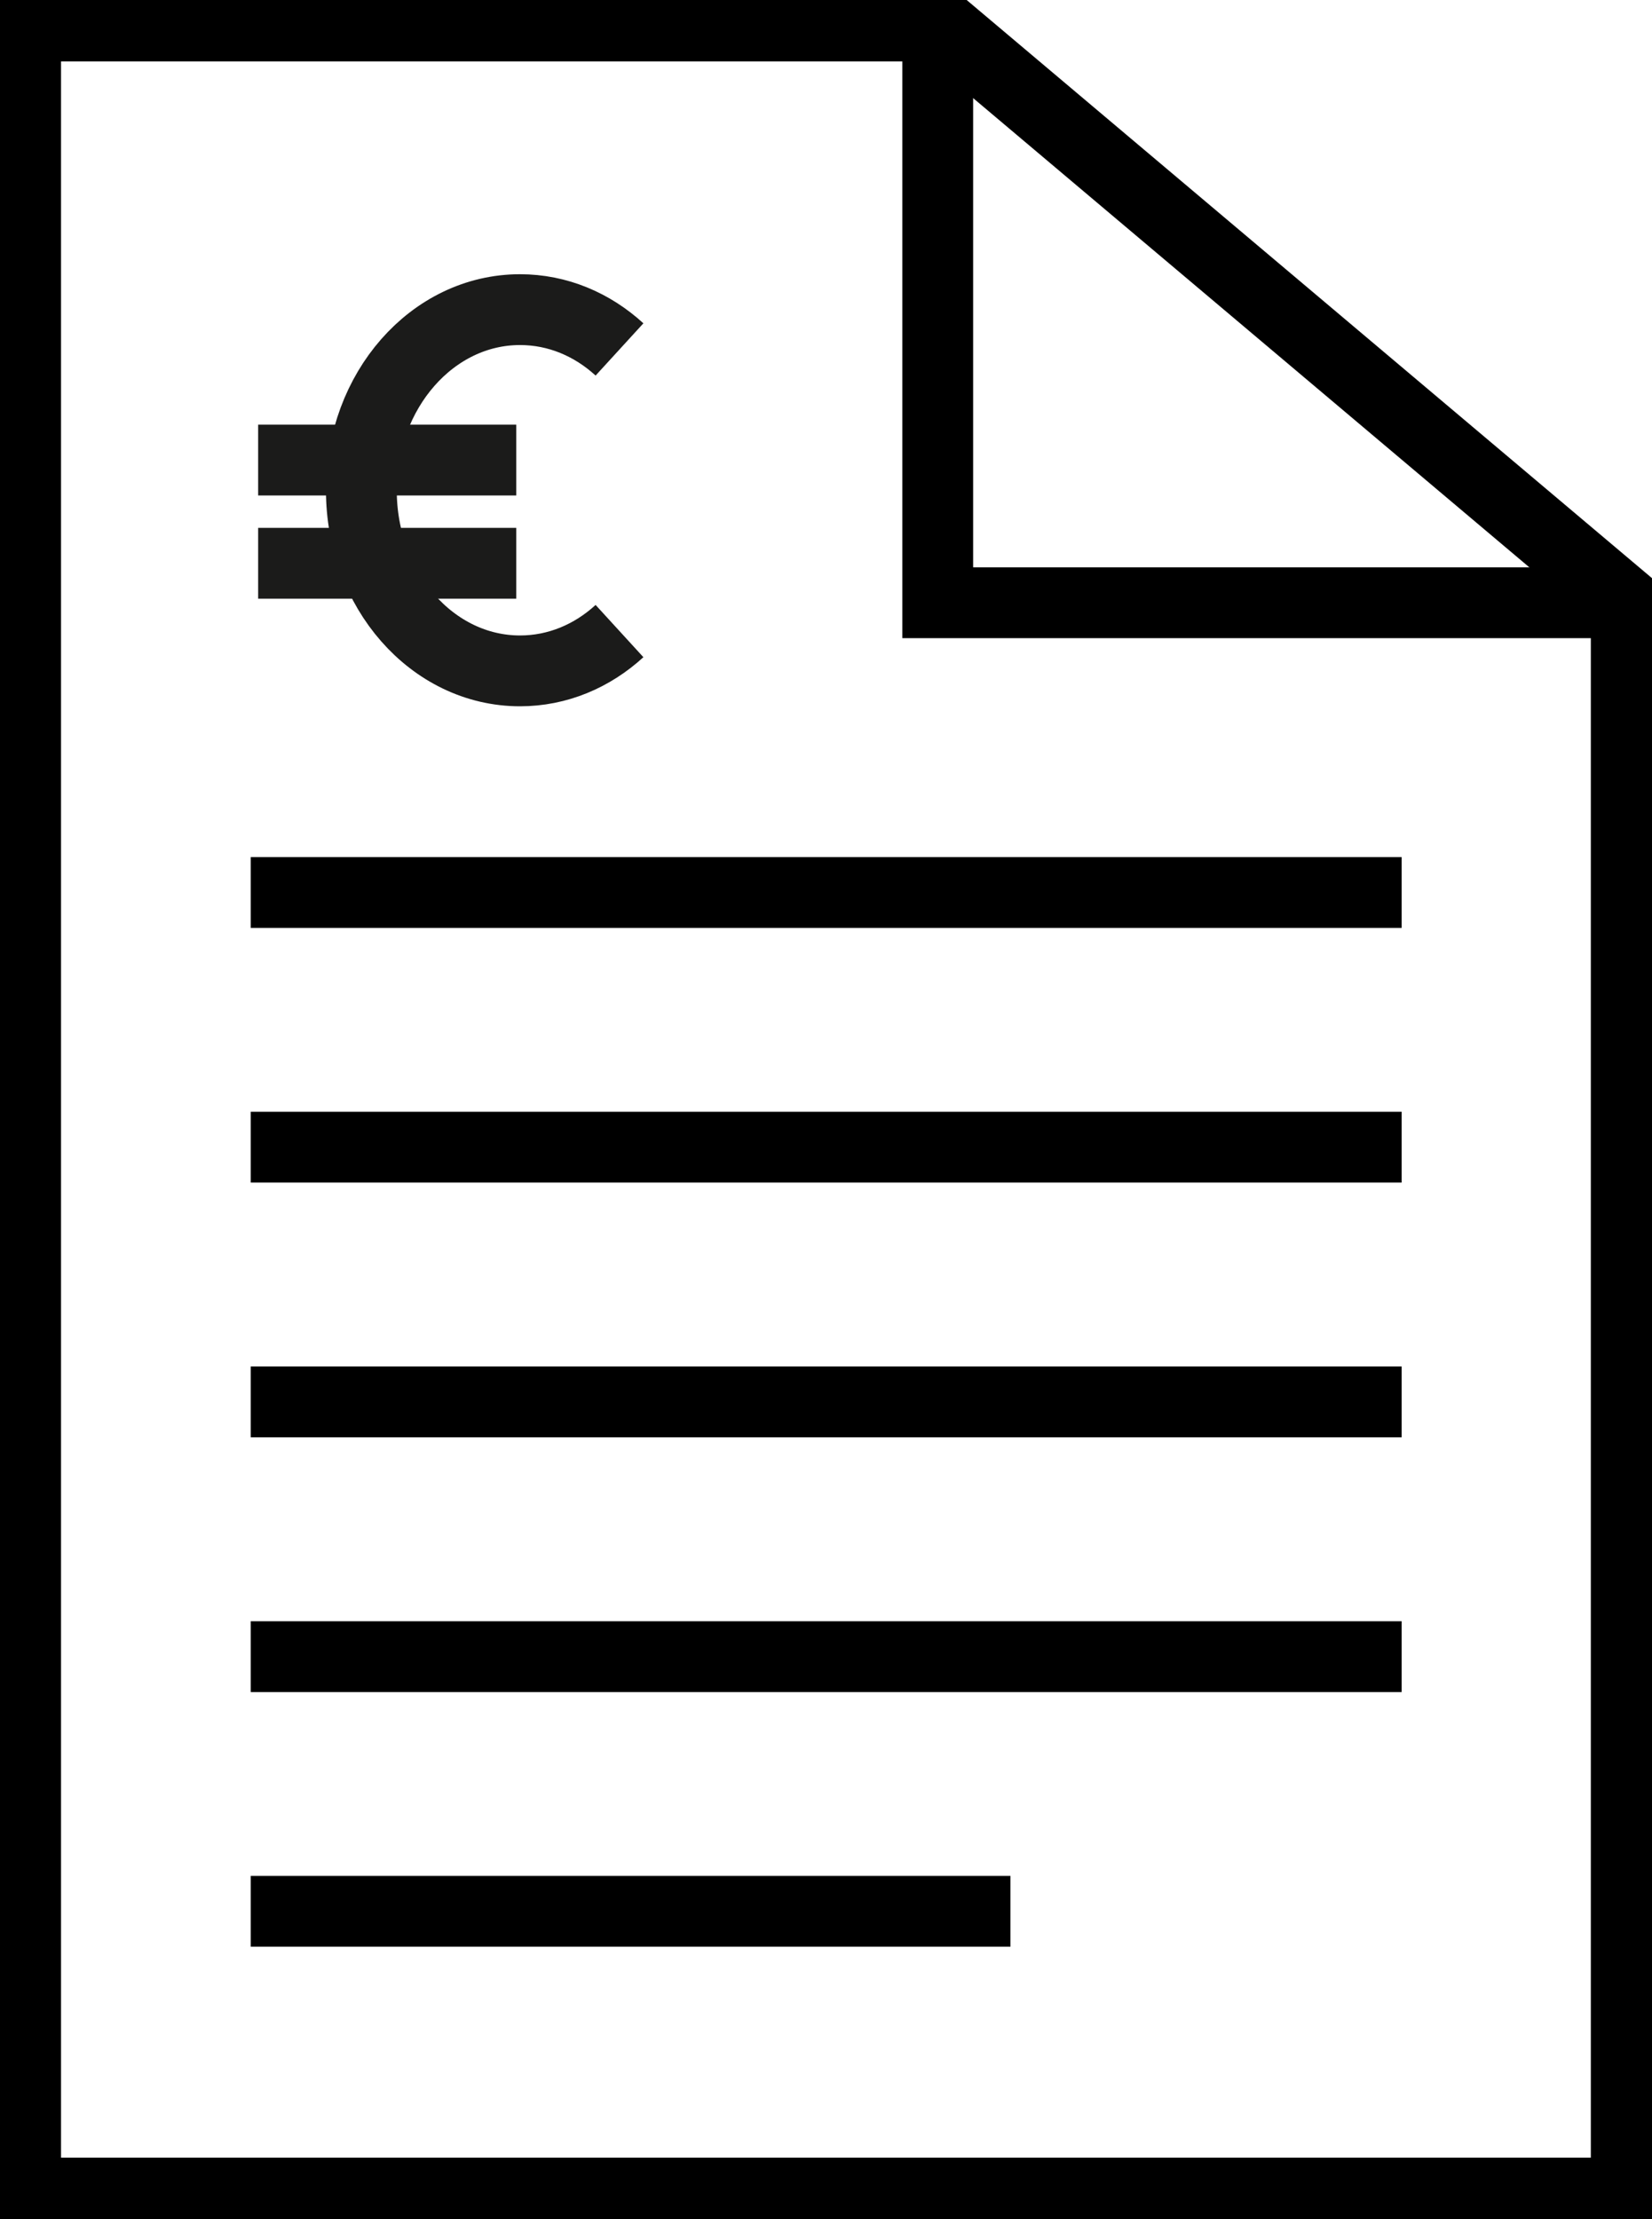
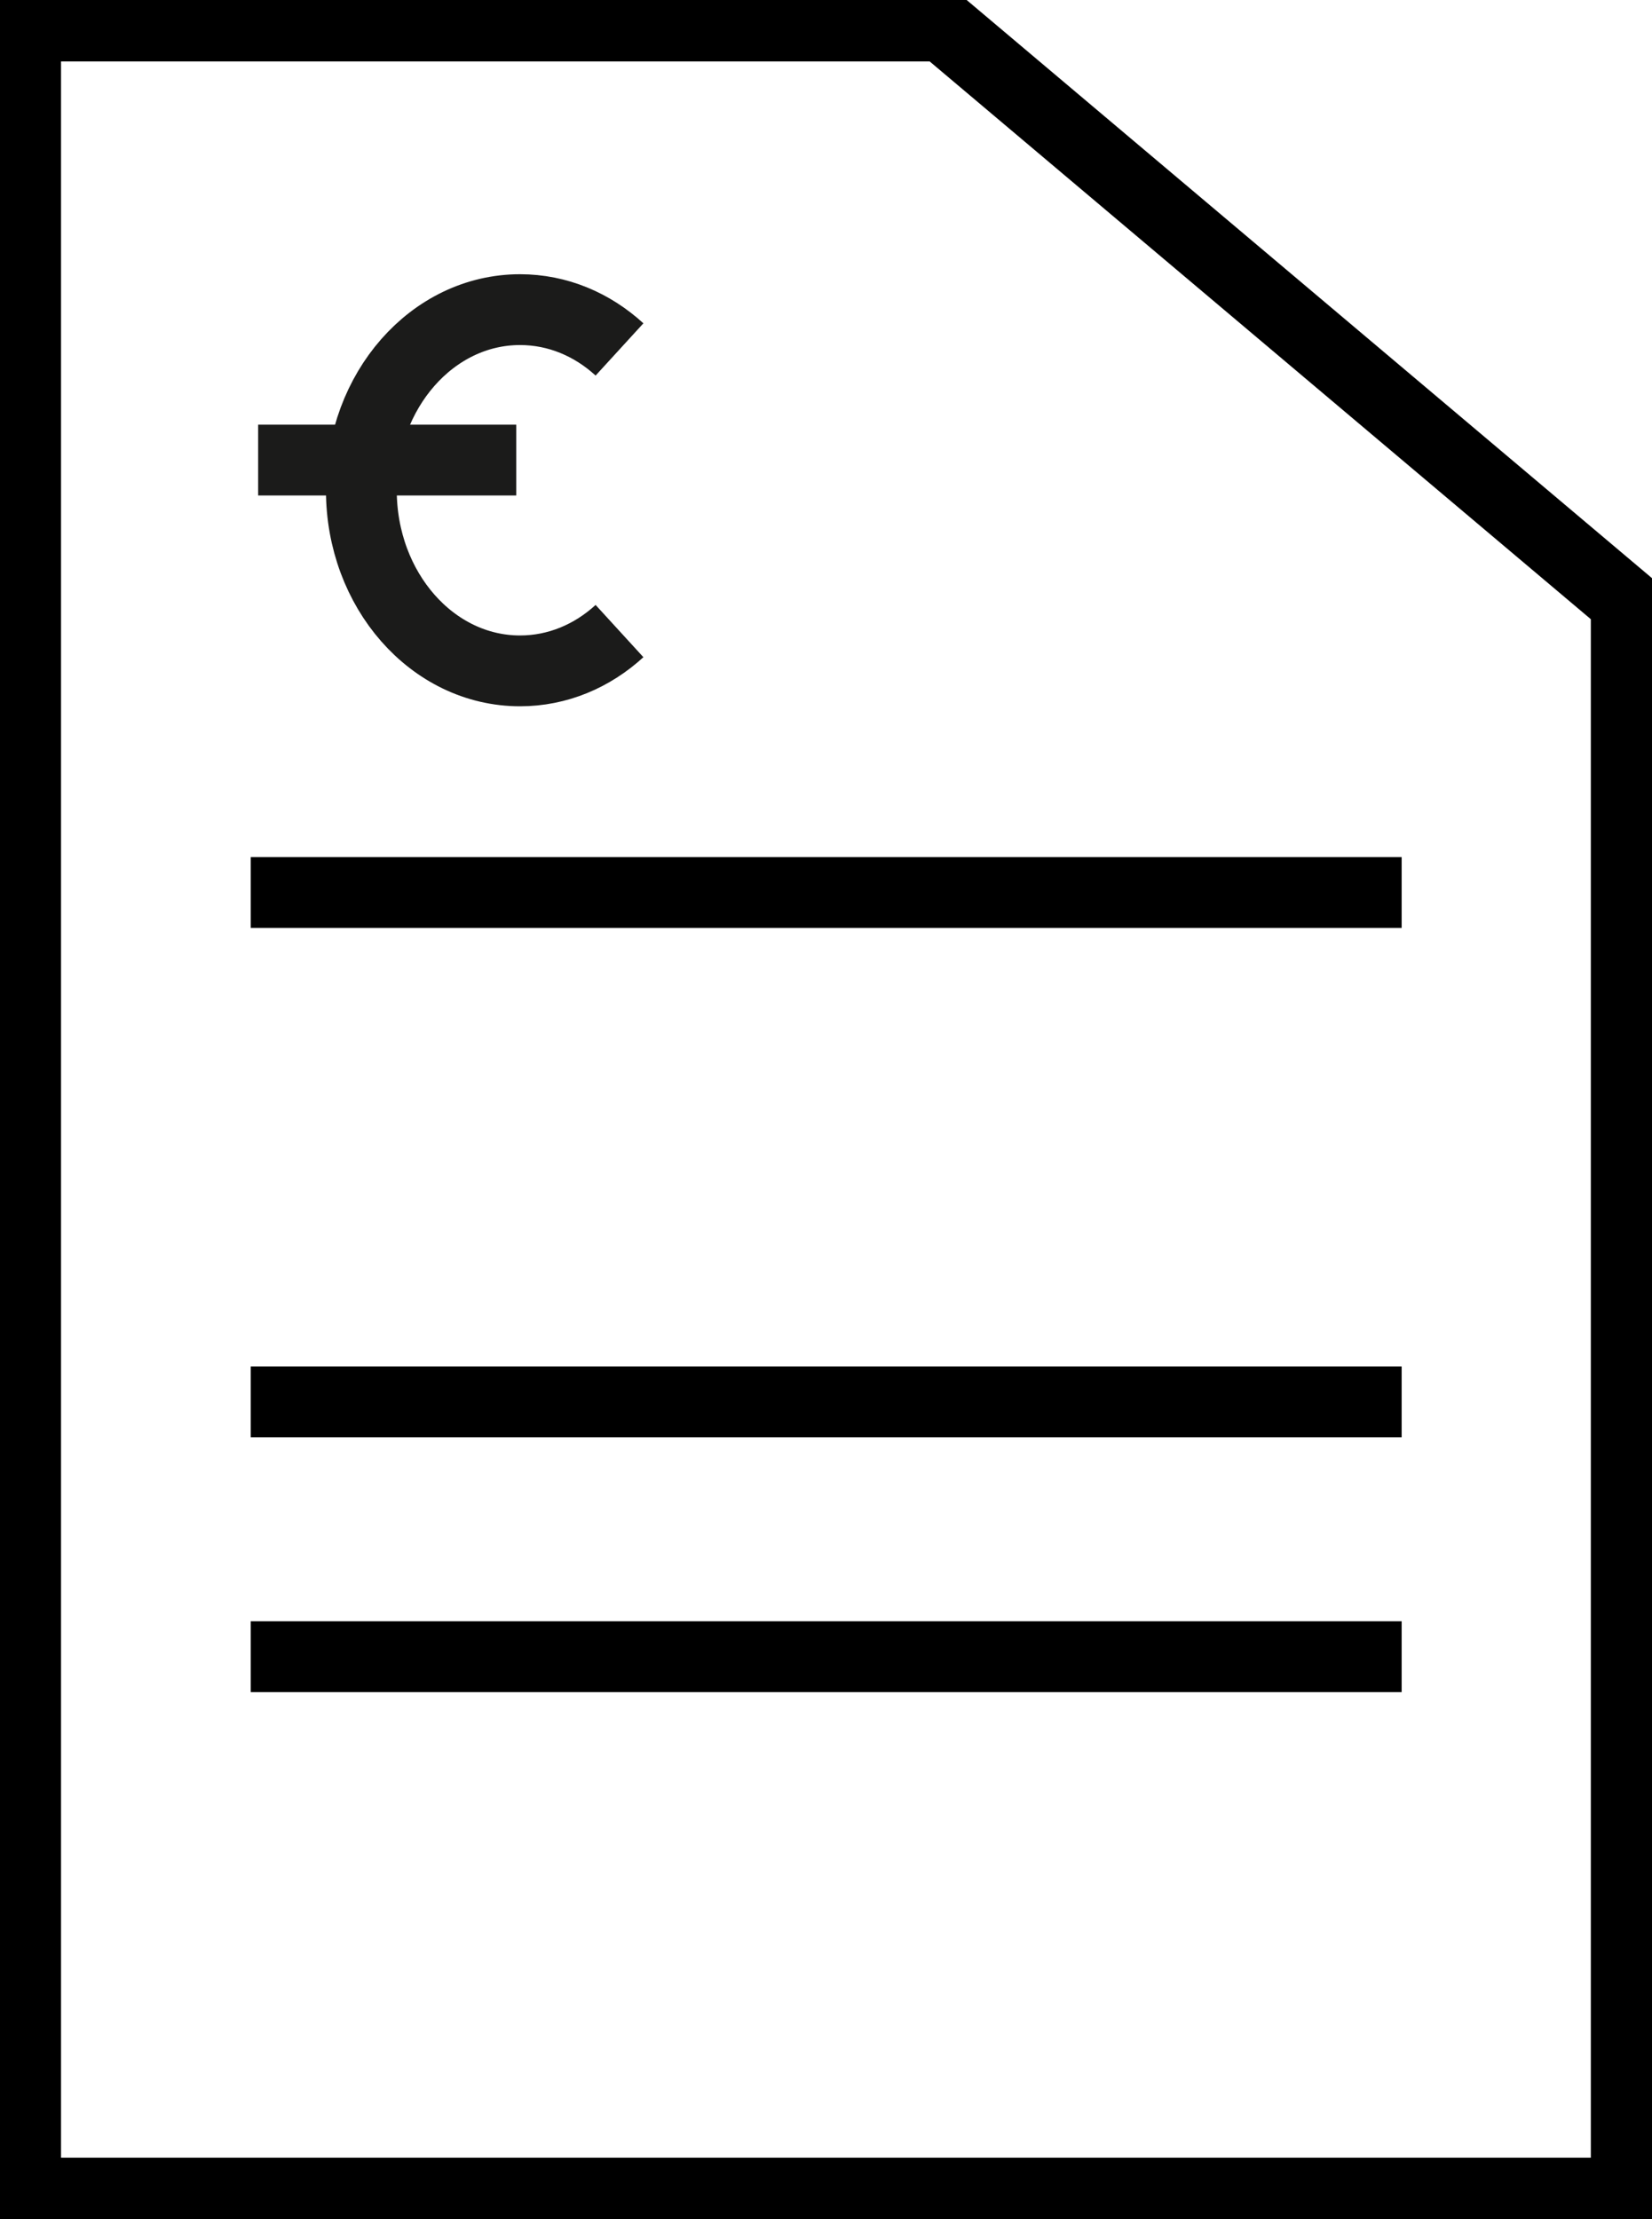
<svg xmlns="http://www.w3.org/2000/svg" width="35" height="47" viewBox="0 0 35 47" fill="none">
  <path d="M34.454 46.449H0.543V0.551H19.97L34.454 12.766V46.449Z" stroke="black" stroke-width="1.5" stroke-miterlimit="10" />
-   <path d="M19.867 0.551V12.766H34.555" stroke="black" stroke-width="1.5" stroke-miterlimit="10" />
  <path d="M5.312 18.903H29.696" stroke="black" stroke-width="1.5" stroke-miterlimit="10" />
-   <path d="M5.312 24.297H29.696" stroke="black" stroke-width="1.5" stroke-miterlimit="10" />
  <path d="M5.312 29.692H29.696" stroke="black" stroke-width="1.5" stroke-miterlimit="10" />
  <path d="M5.312 35.087H29.696" stroke="black" stroke-width="1.5" stroke-miterlimit="10" />
-   <path d="M5.312 40.481H21.408" stroke="black" stroke-width="1.5" stroke-miterlimit="10" />
  <path d="M13.125 13.366C12.548 13.894 11.816 14.209 11.017 14.209C9.159 14.209 7.656 12.495 7.656 10.384C7.656 8.272 9.159 6.558 11.017 6.558C11.816 6.558 12.548 6.873 13.125 7.401" stroke="#1B1B1A" stroke-width="1.5" stroke-miterlimit="10" />
-   <path d="M5.469 11.93H10.938" stroke="#1B1B1A" stroke-width="1.5" stroke-miterlimit="10" />
  <path d="M5.469 9.744H10.938" stroke="#1B1B1A" stroke-width="1.5" stroke-miterlimit="10" />
</svg>